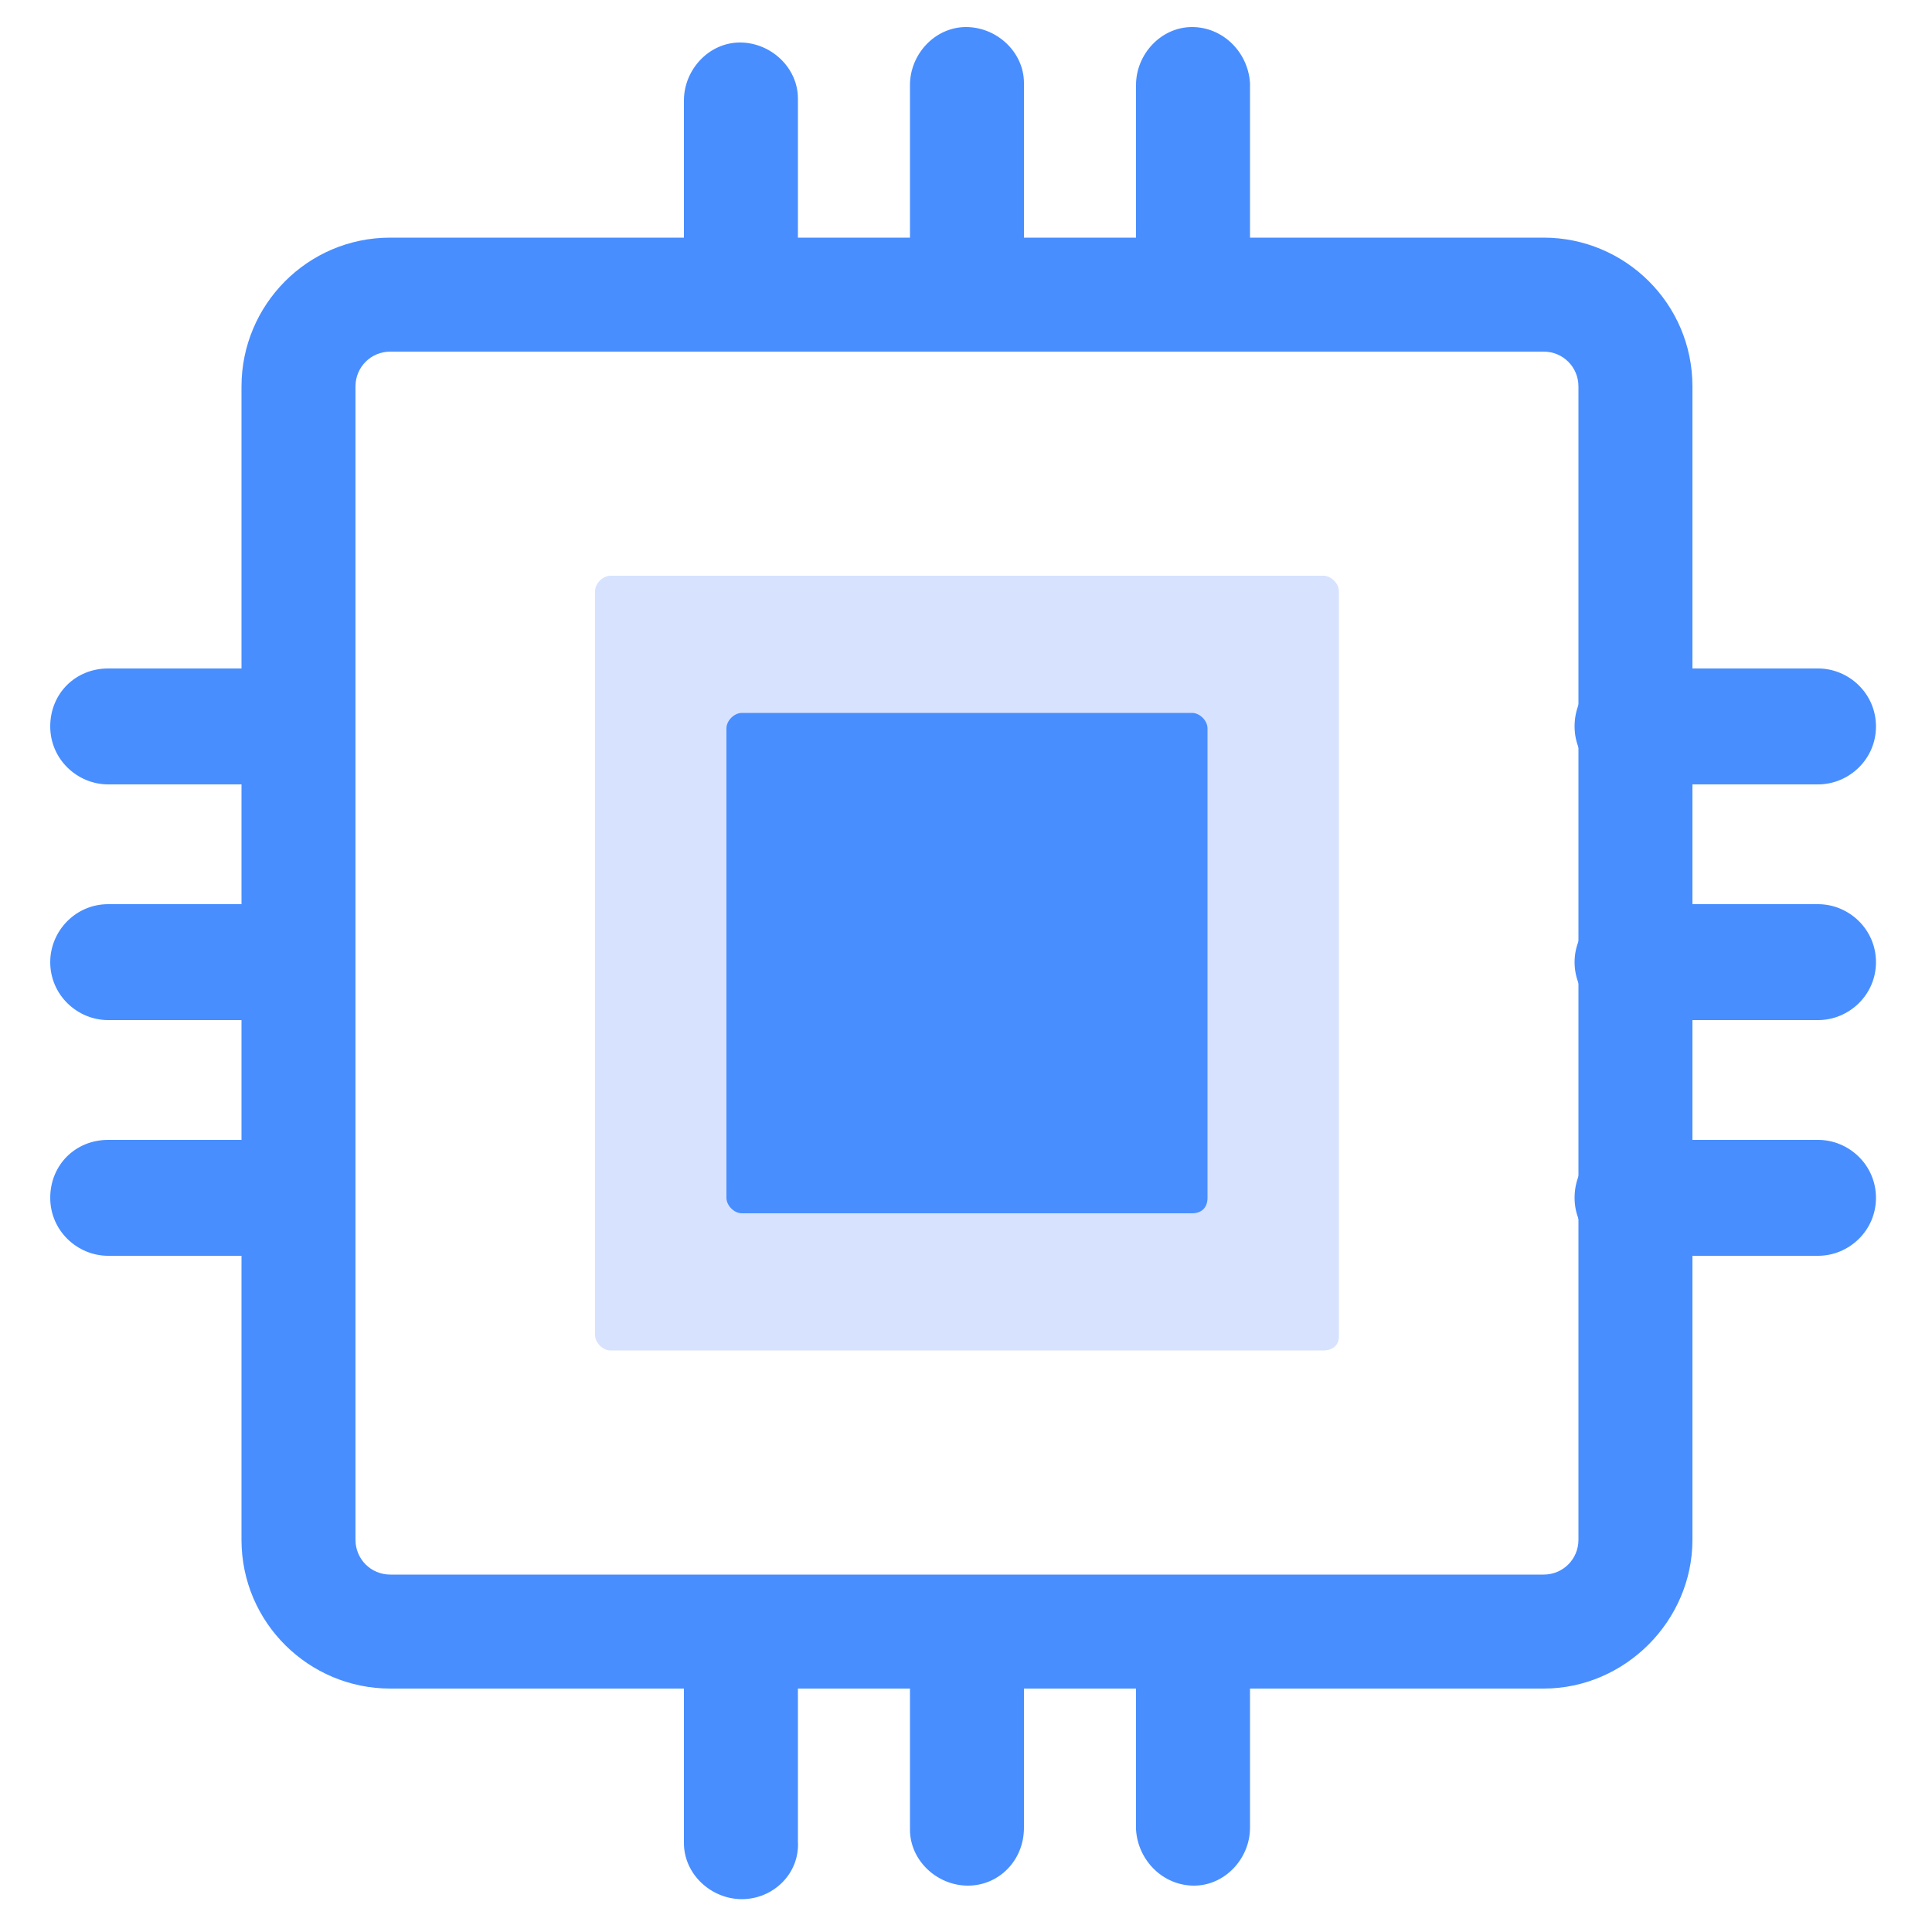
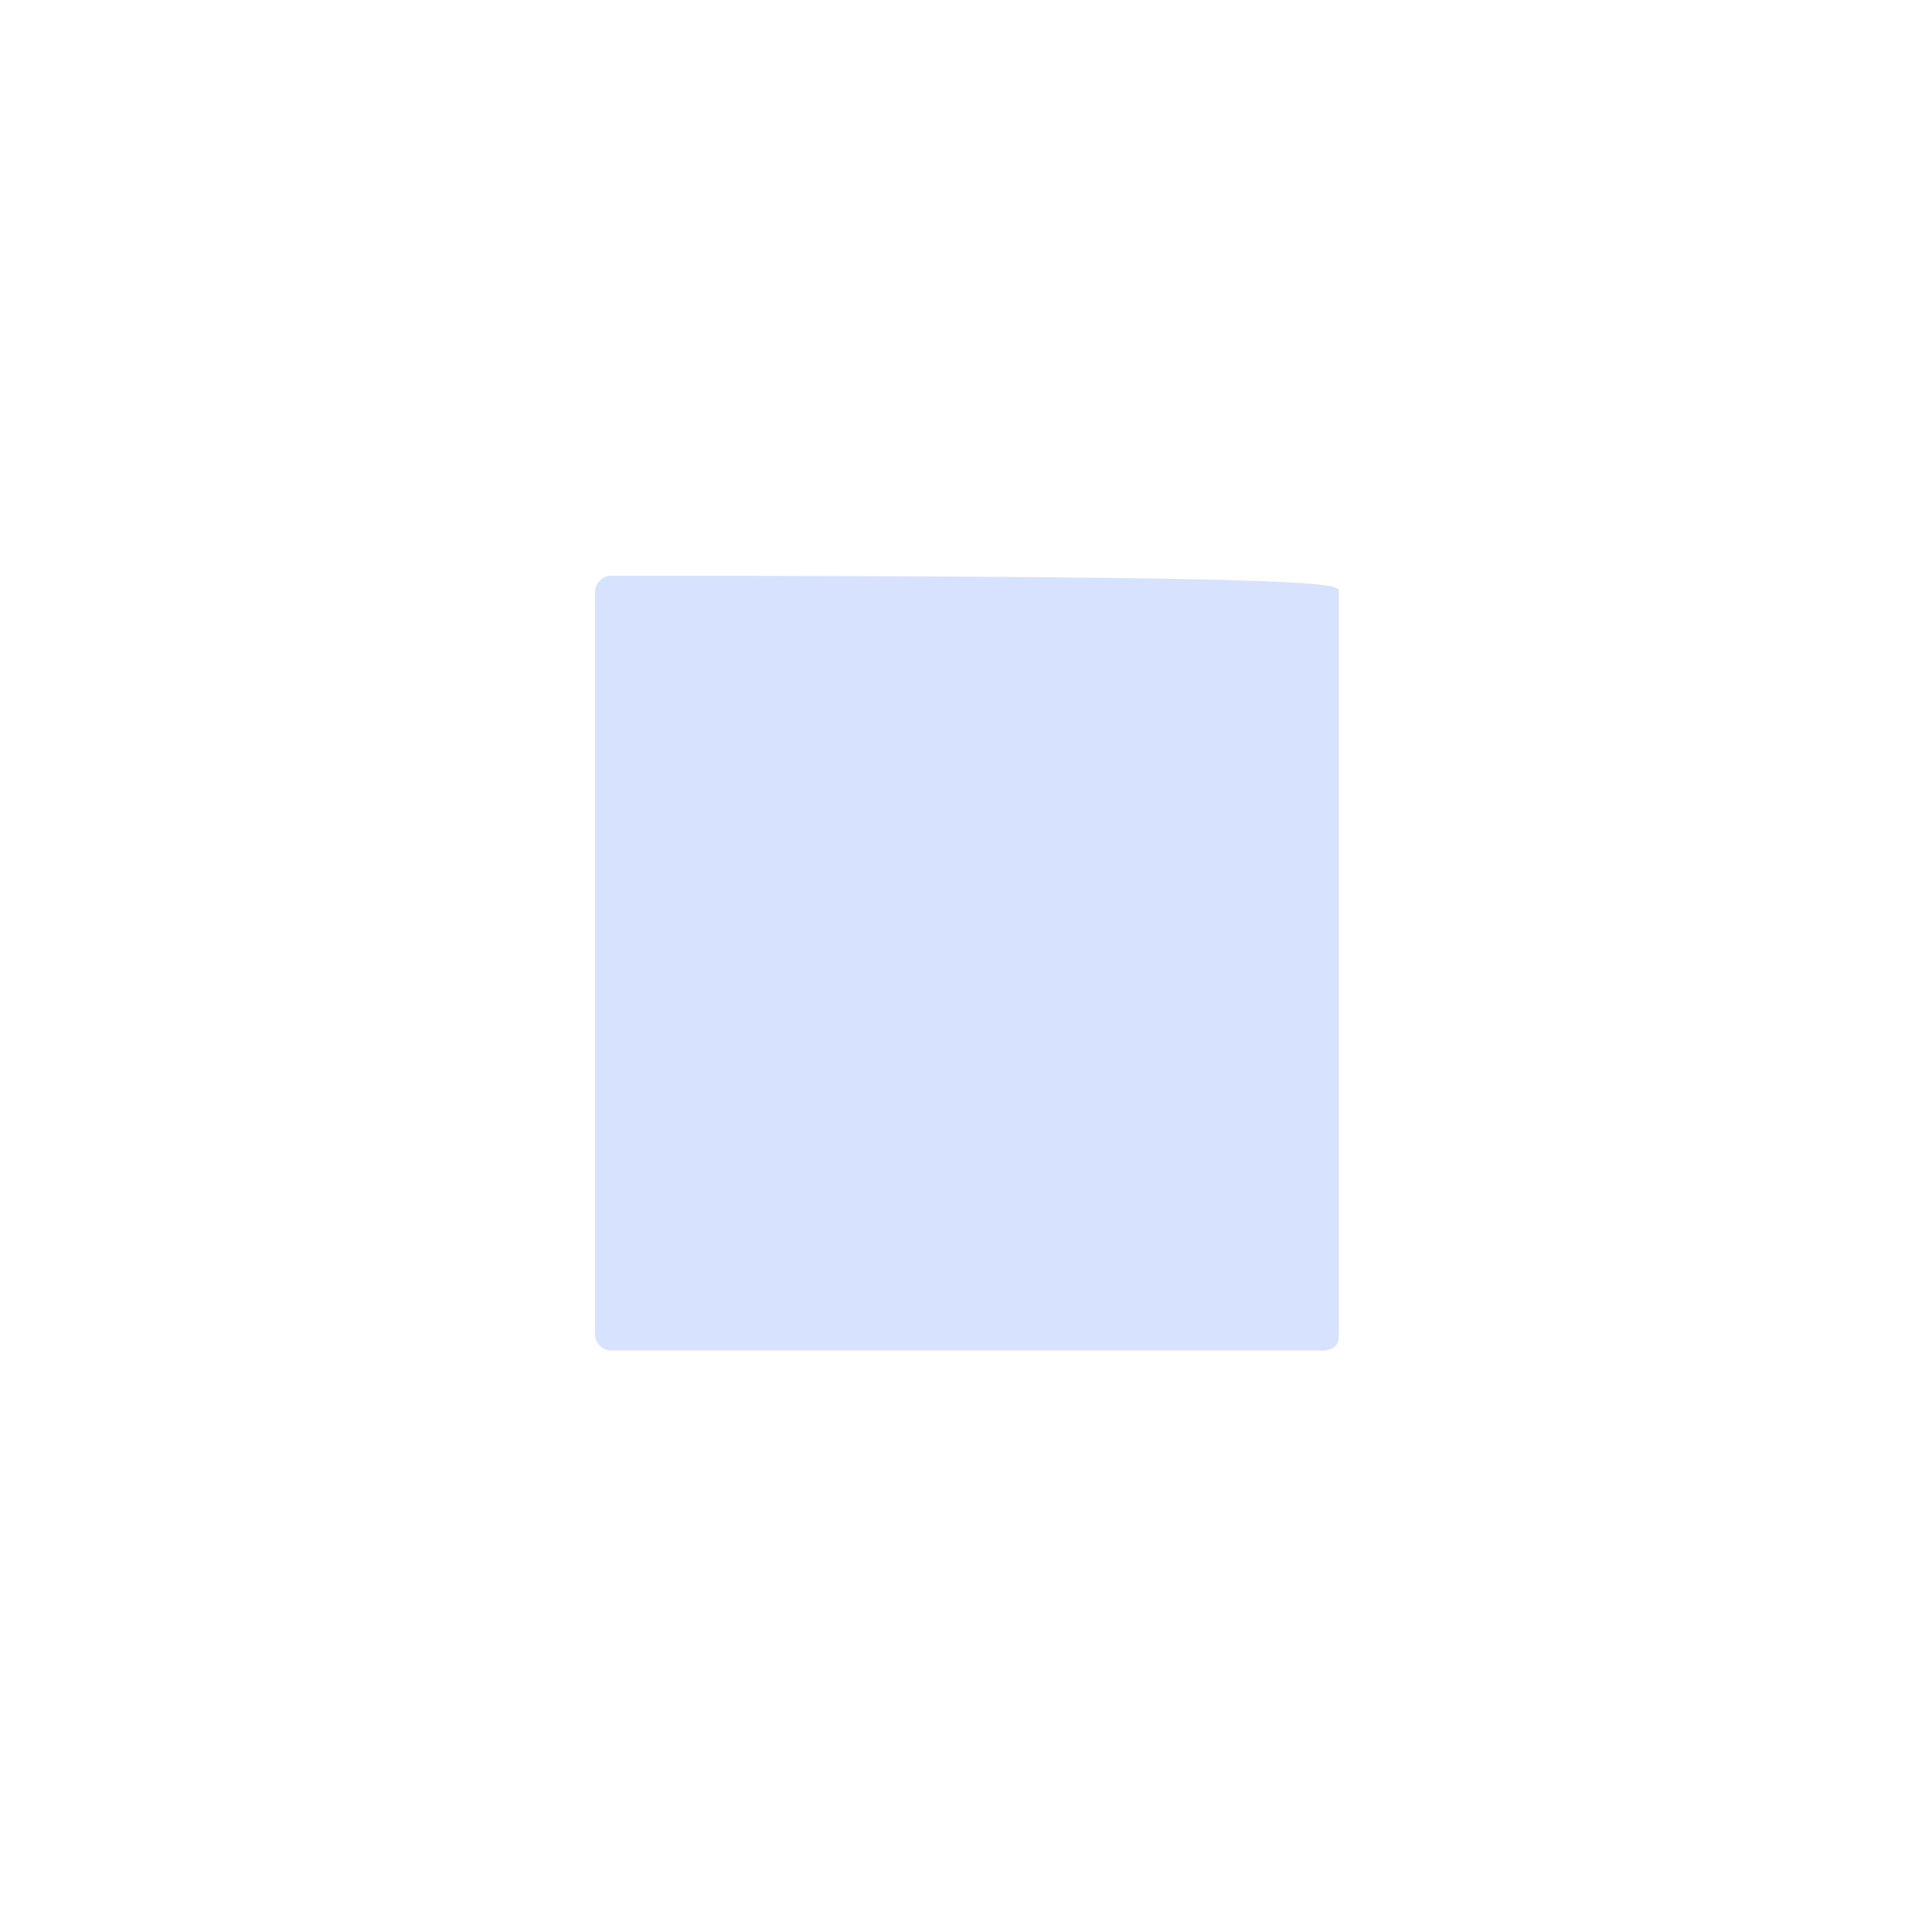
<svg xmlns="http://www.w3.org/2000/svg" width="40" height="40" viewBox="0 0 40 40" fill="none">
-   <path d="M31.96 34.96H8.08C6.4 34.96 5 33.6 5 31.88V8C5 6.32 6.36 4.92 8.08 4.92H31.96C33.64 4.92 35.04 6.28 35.04 8V31.88C35.04 33.56 33.64 34.96 31.96 34.96ZM8.08 7.28C7.68 7.28 7.36 7.6 7.36 8V31.88C7.36 32.28 7.68 32.6 8.08 32.6H31.96C32.36 32.6 32.68 32.28 32.68 31.88V8C32.68 7.6 32.36 7.28 31.96 7.28H8.08Z" fill="#488EFF" />
-   <path d="M27.4 27.96H12.64C12.48 27.96 12.32 27.8 12.32 27.64V12.24C12.32 12.08 12.48 11.92 12.64 11.92H27.4C27.56 11.92 27.72 12.08 27.72 12.24V27.68C27.72 27.84 27.6 27.96 27.4 27.96Z" fill="#D7E2FF" />
-   <path d="M24.68 25.12H15.36C15.2 25.12 15.04 24.96 15.04 24.8V15.08C15.04 14.92 15.2 14.76 15.36 14.76H24.68C24.84 14.76 25 14.92 25 15.08V24.8C25 25 24.88 25.12 24.68 25.12ZM37.64 16.24H33.8C33.16 16.24 32.6 15.72 32.6 15.04C32.6 14.36 33.12 13.84 33.8 13.84H37.64C38.28 13.84 38.84 14.36 38.84 15.04C38.84 15.72 38.28 16.24 37.64 16.24ZM37.64 21.12H33.8C33.16 21.12 32.6 20.6 32.6 19.92C32.6 19.28 33.12 18.72 33.8 18.72H37.64C38.28 18.72 38.84 19.24 38.84 19.92C38.84 20.6 38.28 21.12 37.64 21.12ZM37.64 26H33.8C33.16 26 32.6 25.48 32.6 24.8C32.6 24.12 33.12 23.6 33.8 23.6H37.64C38.28 23.6 38.84 24.12 38.84 24.8C38.84 25.48 38.28 26 37.64 26ZM24.72 39.04C24.08 39.04 23.56 38.52 23.52 37.88V33.88C23.52 33.24 24.04 32.68 24.68 32.68C25.32 32.68 25.84 33.2 25.88 33.84V37.84C25.88 38.48 25.36 39.04 24.72 39.04ZM20.04 39.04C19.4 39.04 18.84 38.52 18.84 37.88V33.88C18.84 33.24 19.36 32.68 20 32.68C20.64 32.68 21.2 33.2 21.2 33.84V37.84C21.2 38.52 20.68 39.04 20.04 39.04ZM15.36 39.32C14.72 39.32 14.16 38.8 14.16 38.16V34.16C14.16 33.52 14.68 32.96 15.32 32.96C15.96 32.96 16.52 33.48 16.52 34.12V38.12C16.56 38.8 16 39.32 15.36 39.32Z" fill="#488EFF" />
-   <path d="M24.72 6.92C24.08 6.92 23.56 6.4 23.52 5.76V1.76C23.52 1.12 24.04 0.56 24.68 0.56C25.32 0.56 25.84 1.08 25.88 1.72V5.72C25.88 6.4 25.36 6.92 24.72 6.92ZM20.04 6.92C19.4 6.92 18.84 6.4 18.84 5.76V1.76C18.84 1.12 19.36 0.56 20 0.56C20.64 0.56 21.2 1.08 21.2 1.72V5.72C21.2 6.4 20.68 6.92 20.04 6.92ZM15.36 7.24C14.72 7.24 14.16 6.72 14.16 6.08V2.08C14.16 1.44 14.68 0.88 15.32 0.88C15.96 0.88 16.52 1.4 16.52 2.04V6.04C16.56 6.68 16 7.24 15.36 7.24Z" fill="#488EFF" />
-   <path d="M6.08 16.24H2.24C1.6 16.24 1.04 15.72 1.04 15.04C1.04 14.36 1.56 13.84 2.24 13.84H6.08C6.72 13.84 7.28 14.36 7.28 15.04C7.28 15.72 6.72 16.24 6.08 16.24ZM6.08 21.12H2.24C1.6 21.12 1.04 20.6 1.04 19.92C1.04 19.28 1.56 18.72 2.24 18.72H6.08C6.72 18.72 7.28 19.24 7.28 19.92C7.28 20.6 6.72 21.12 6.08 21.12ZM6.08 26H2.24C1.6 26 1.04 25.48 1.04 24.8C1.04 24.12 1.56 23.6 2.24 23.6H6.08C6.72 23.6 7.28 24.12 7.28 24.8C7.28 25.48 6.72 26 6.08 26Z" fill="#488EFF" />
+   <path d="M27.4 27.96H12.64C12.48 27.96 12.32 27.8 12.32 27.64V12.24C12.32 12.08 12.48 11.92 12.64 11.92C27.56 11.92 27.72 12.08 27.72 12.24V27.68C27.72 27.84 27.6 27.96 27.4 27.96Z" fill="#D7E2FF" />
</svg>